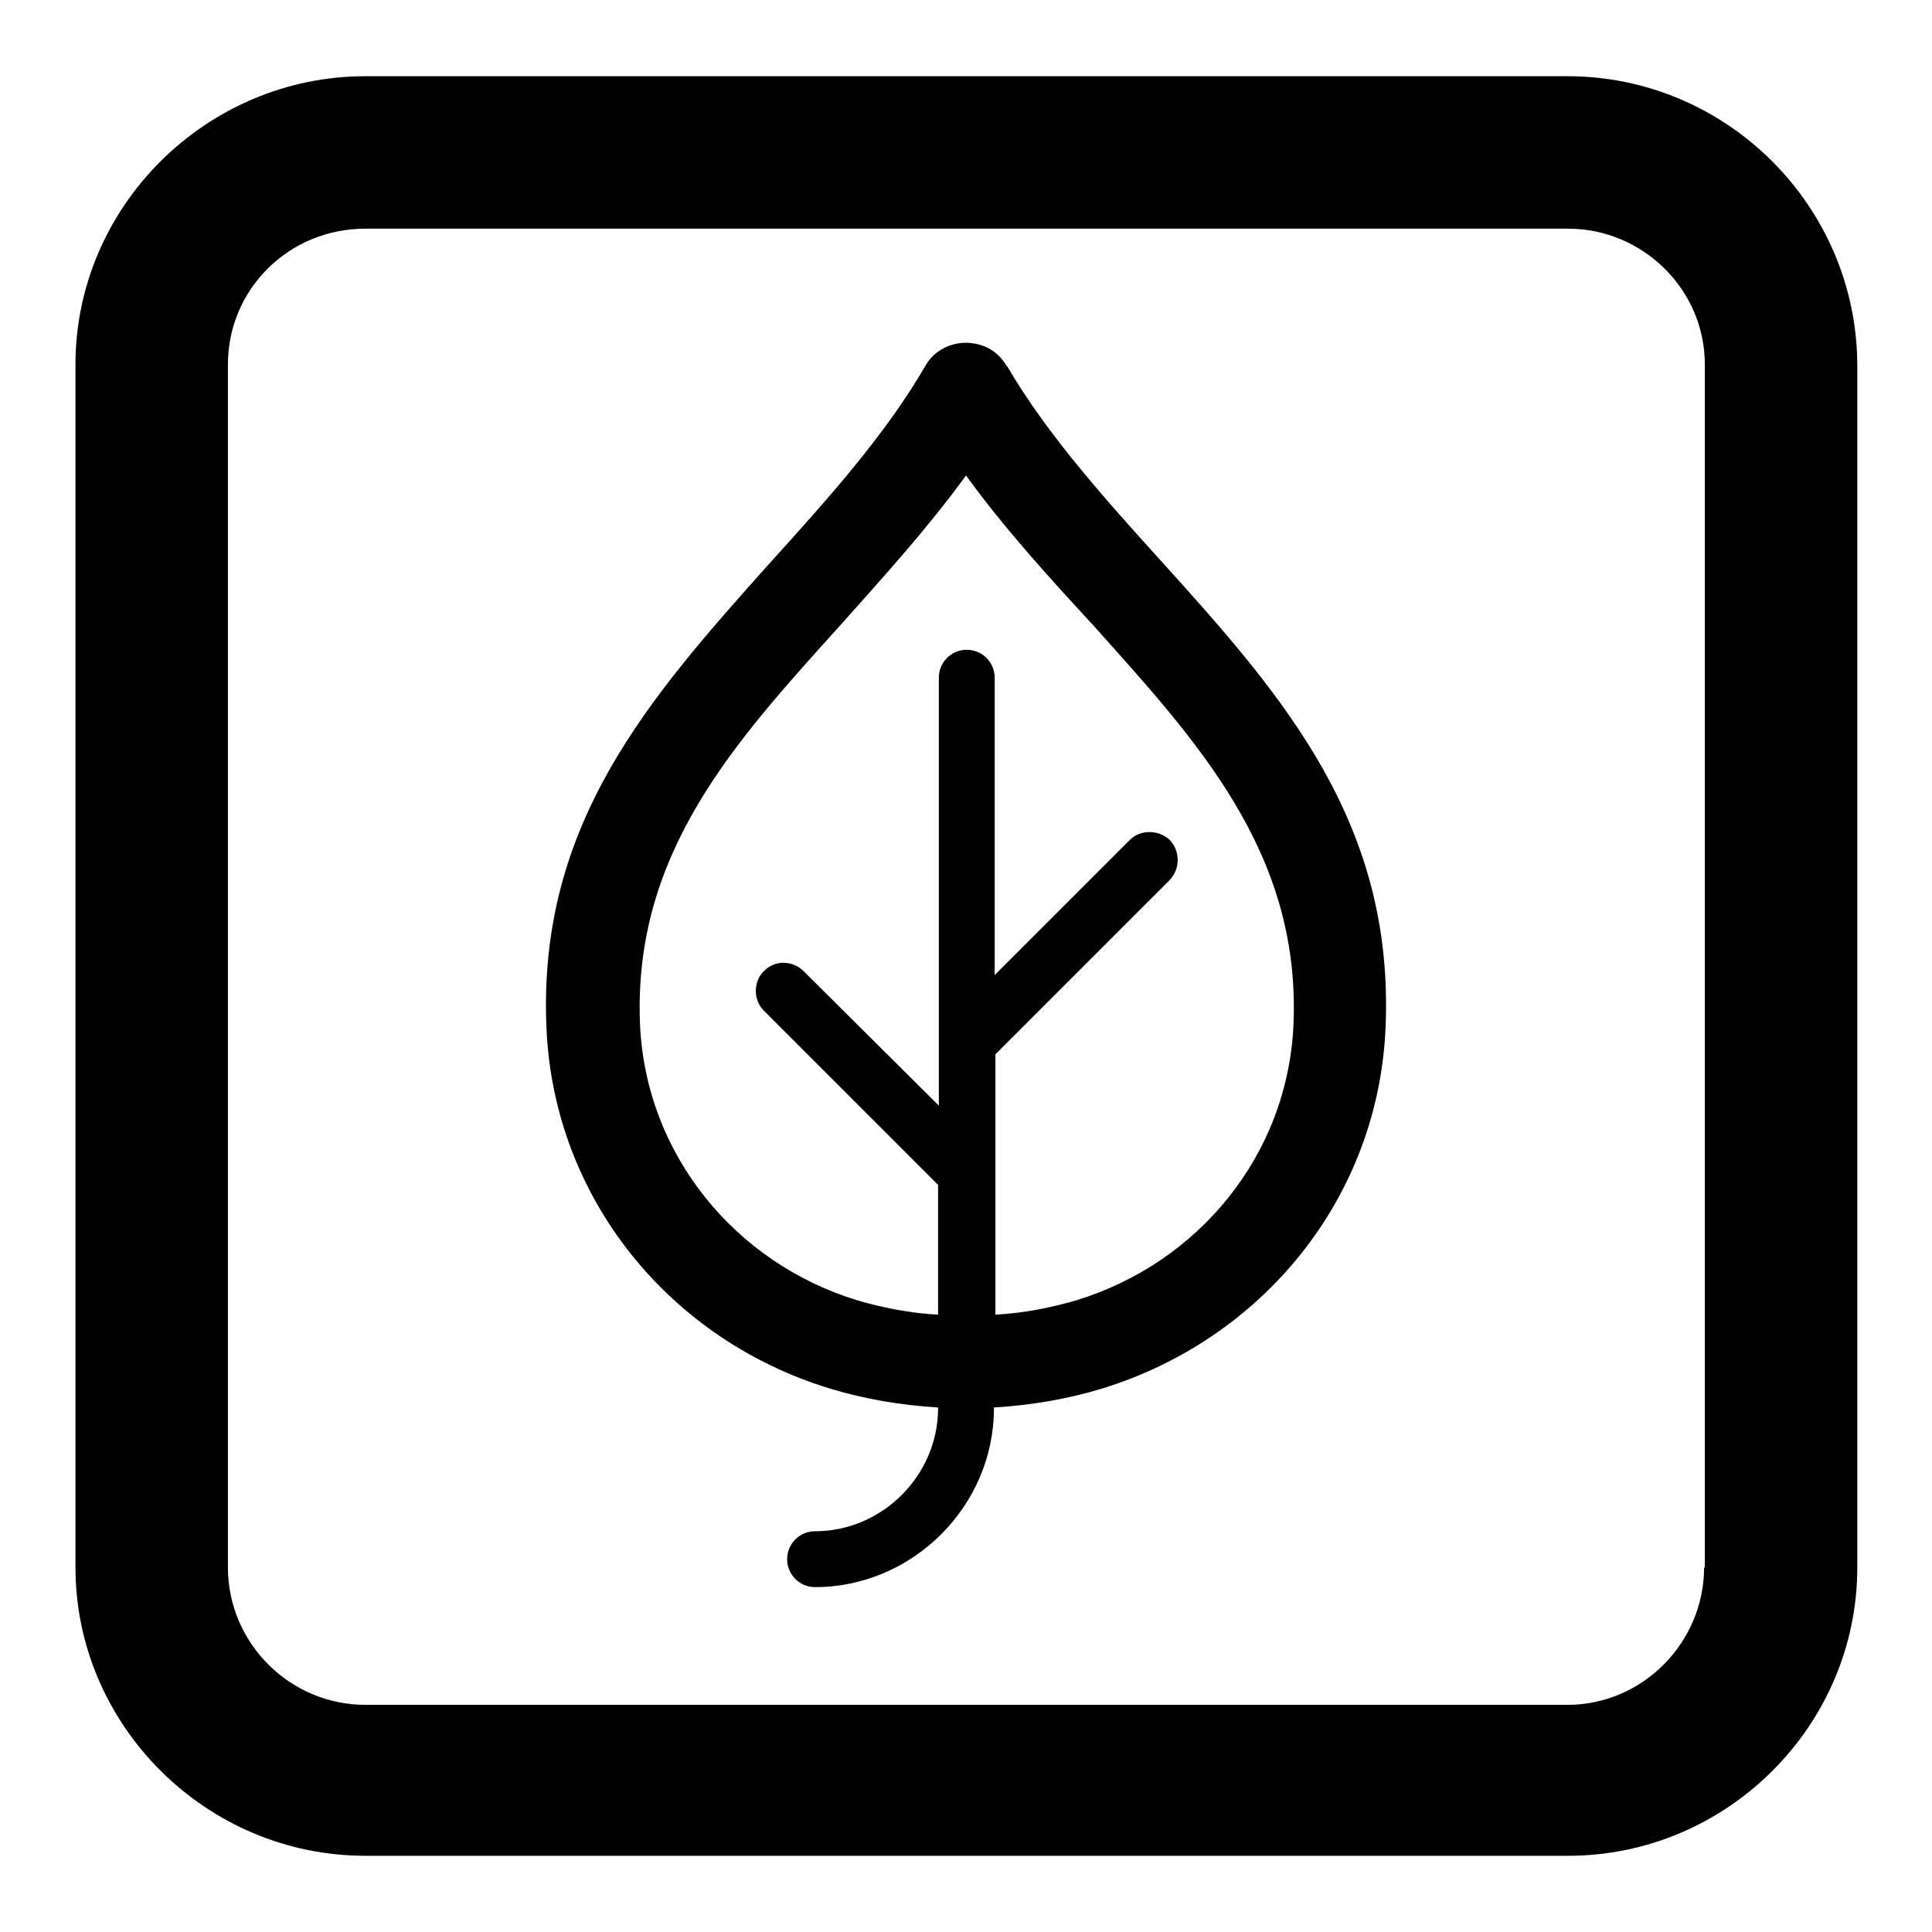
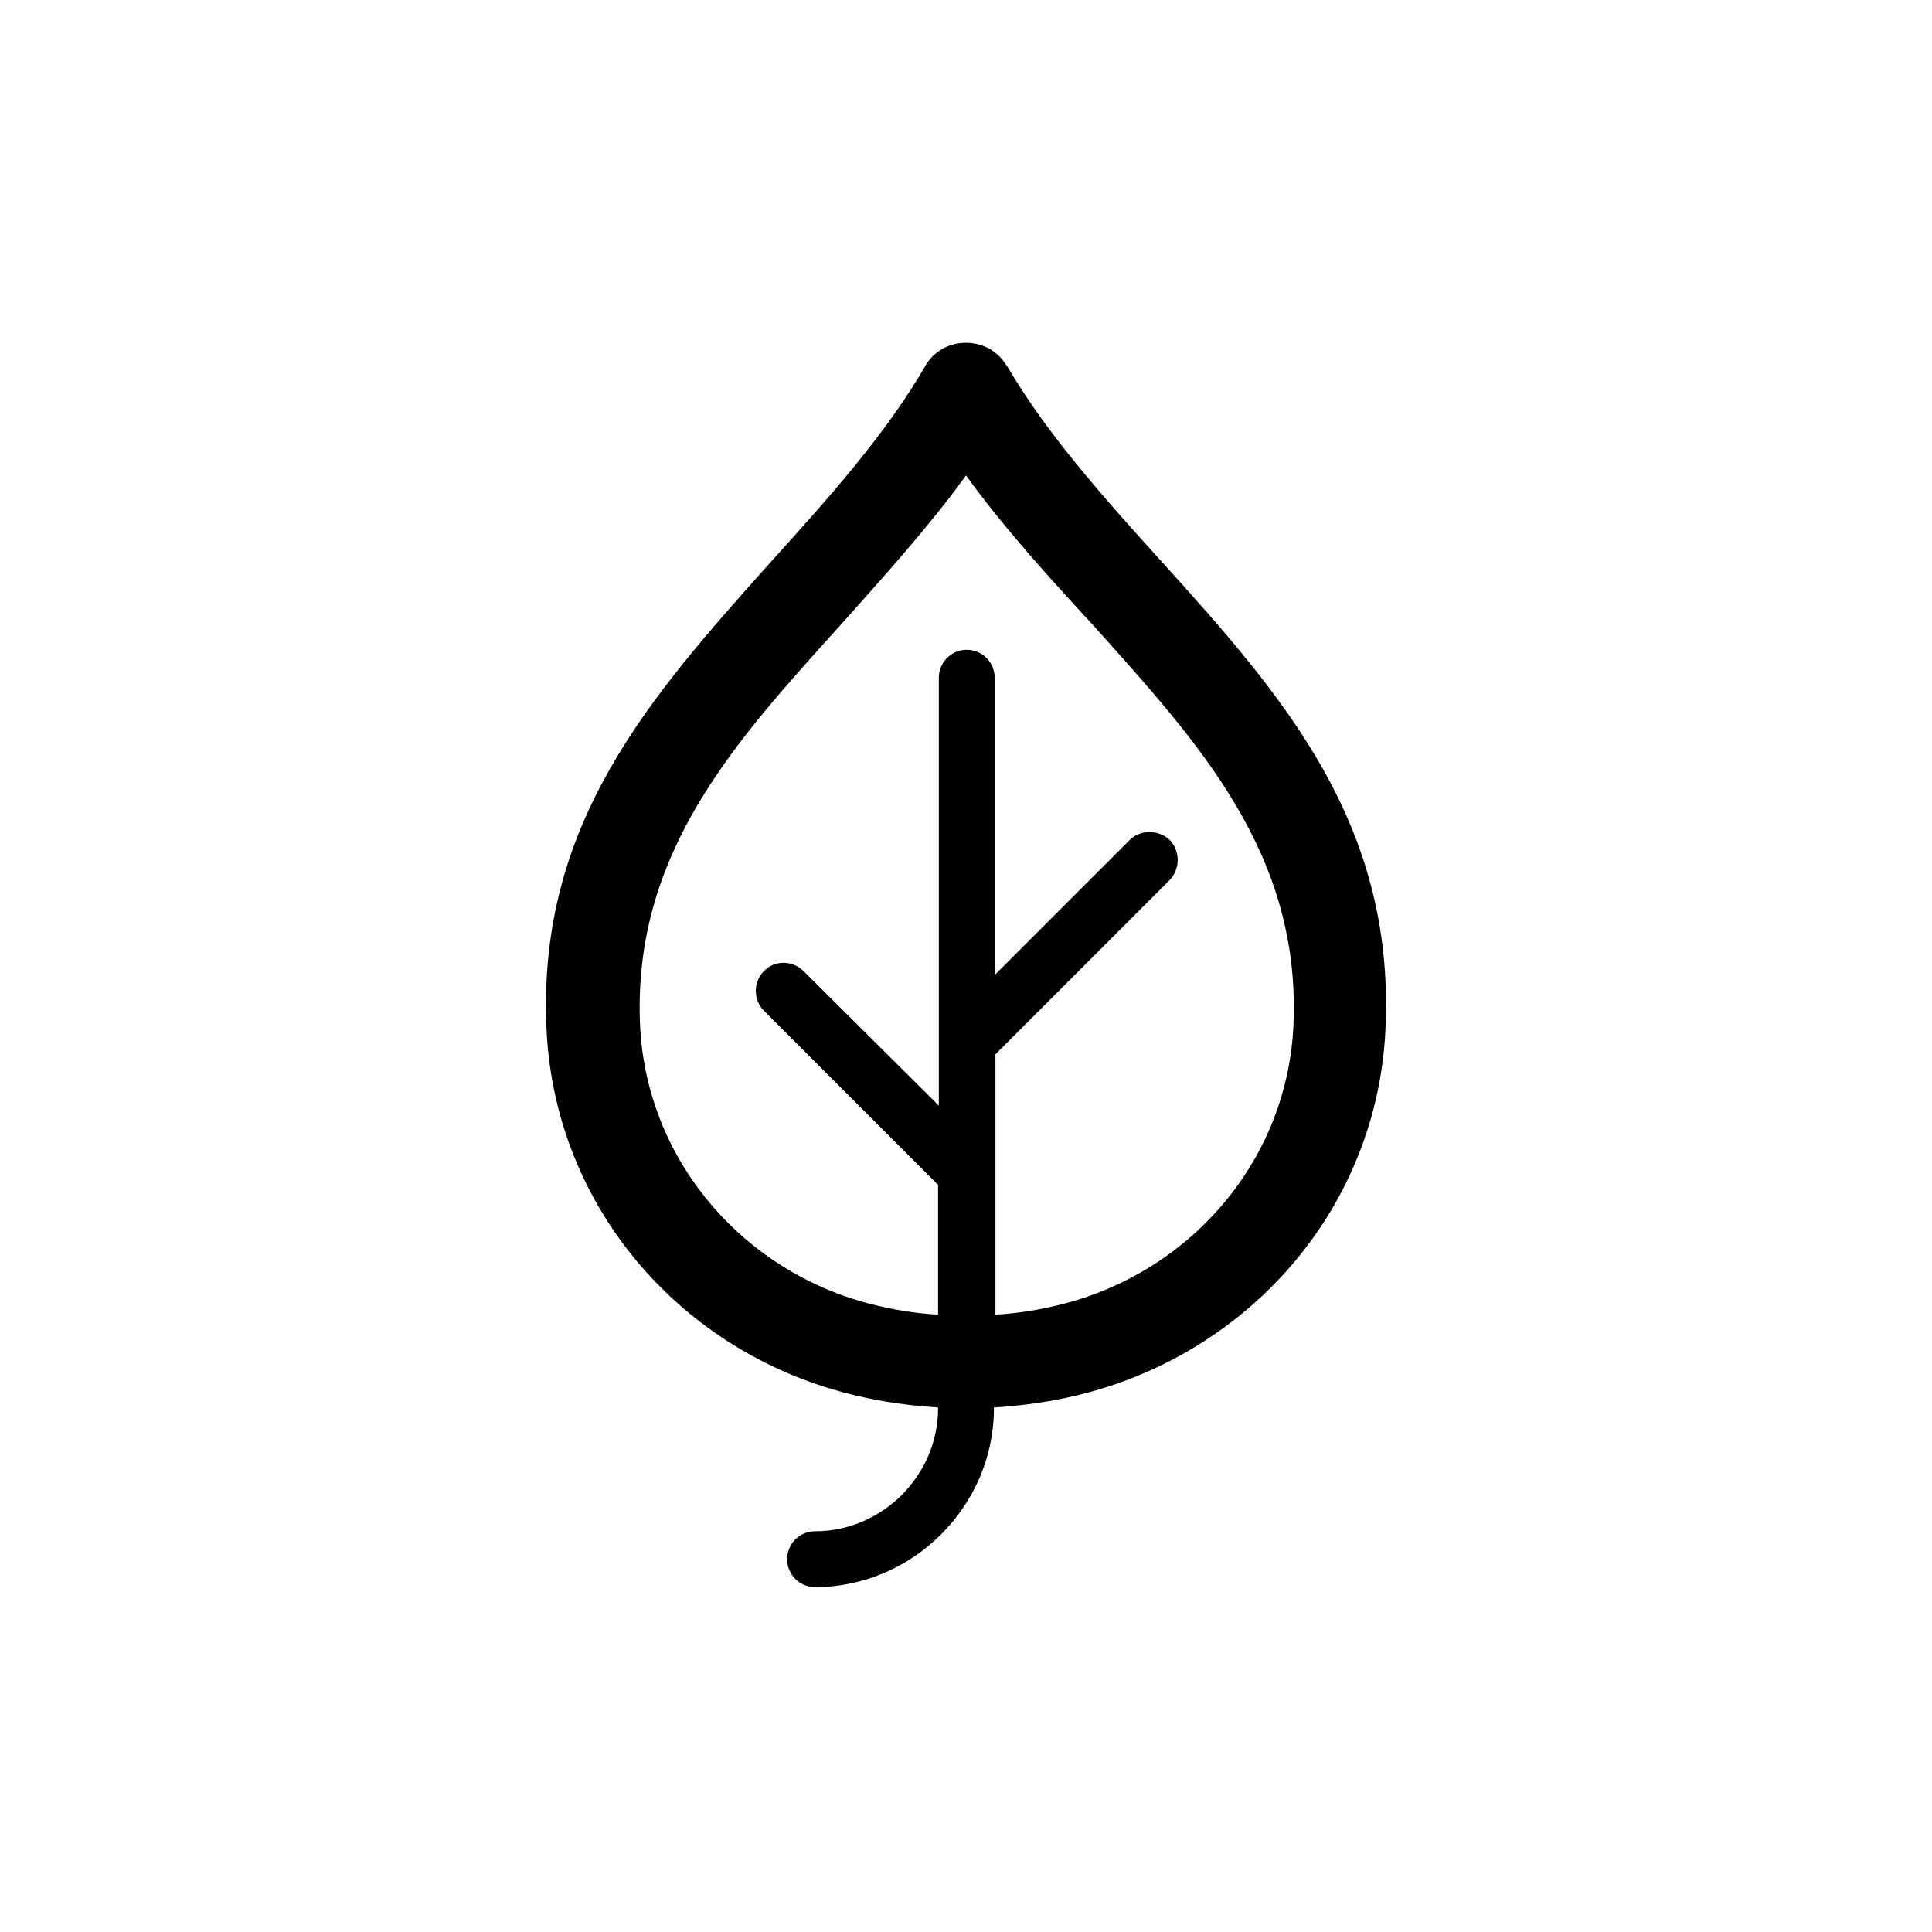
<svg xmlns="http://www.w3.org/2000/svg" version="1.1" x="0px" y="0px" viewBox="0 0 256 256" enable-background="new 0 0 256 256" xml:space="preserve">
  <g>
    <g>
      <path fill="#000000" d="M110,184c-21.1-6.4-36.7-25.1-37.6-48c-1.1-26.9,13.6-43.5,29.7-61.5c7.7-8.5,15.3-17,20.5-26c1.7-3,5.5-3.9,8.5-2.3c1,0.6,1.7,1.3,2.3,2.3l0.1,0.1c5.2,8.9,12.8,17.4,20.5,25.9c16.2,17.9,30.7,34.6,29.6,61.5c-0.9,22.8-16.4,41.5-37.6,48c-4.6,1.4-9.4,2.2-14.3,2.5v0.1c0,13-10.8,23.7-23.7,23.7c-2.1,0-3.7-1.7-3.7-3.7s1.6-3.7,3.7-3.7c8.9,0,16.3-7.4,16.3-16.3v-0.1C119.4,186.2,114.6,185.4,110,184L110,184z M101.2,133.9L101.2,133.9c-1.4-1.4-1.4-3.8,0-5.2c1.4-1.5,3.8-1.5,5.3,0l17.9,17.8V89.8c0-2,1.6-3.7,3.7-3.7s3.7,1.7,3.7,3.7v39.4l17.9-17.9c1.4-1.4,3.8-1.4,5.3,0c1.4,1.5,1.4,3.8,0,5.3l-23.1,23.1v34.5c3.7-0.2,7.3-0.9,10.7-1.9c16.1-4.9,28.1-19.2,28.8-36.7c0.9-22.7-12.8-37.4-26.5-52.7C138.9,76.4,133,69.9,128,63c-5,6.9-10.9,13.4-16.7,19.9c-13.8,15.3-27.4,30-26.5,52.7c0.7,17.4,12.7,31.8,28.8,36.7c3.4,1,7,1.7,10.7,1.9V157L101.2,133.9L101.2,133.9z" />
-       <path fill="#000000" d="M207.7,10.1H48.4c-21,0-38.4,17.2-38.4,38.2v159.4c0,20.9,17.3,38.2,38.4,38.2h159.4c21,0,38.3-17.2,38.3-38.2V48.3C246,27.3,228.8,10.1,207.7,10.1L207.7,10.1z M225.8,207.7L225.8,207.7c0,9.9-8.1,18.2-18.1,18.2H48.4c-10,0-18.2-8.2-18.2-18.2V48.3c0-10,8.1-18,18.2-18h159.4c9.8,0,18.1,8,18.1,18V207.7L225.8,207.7z" />
    </g>
  </g>
</svg>